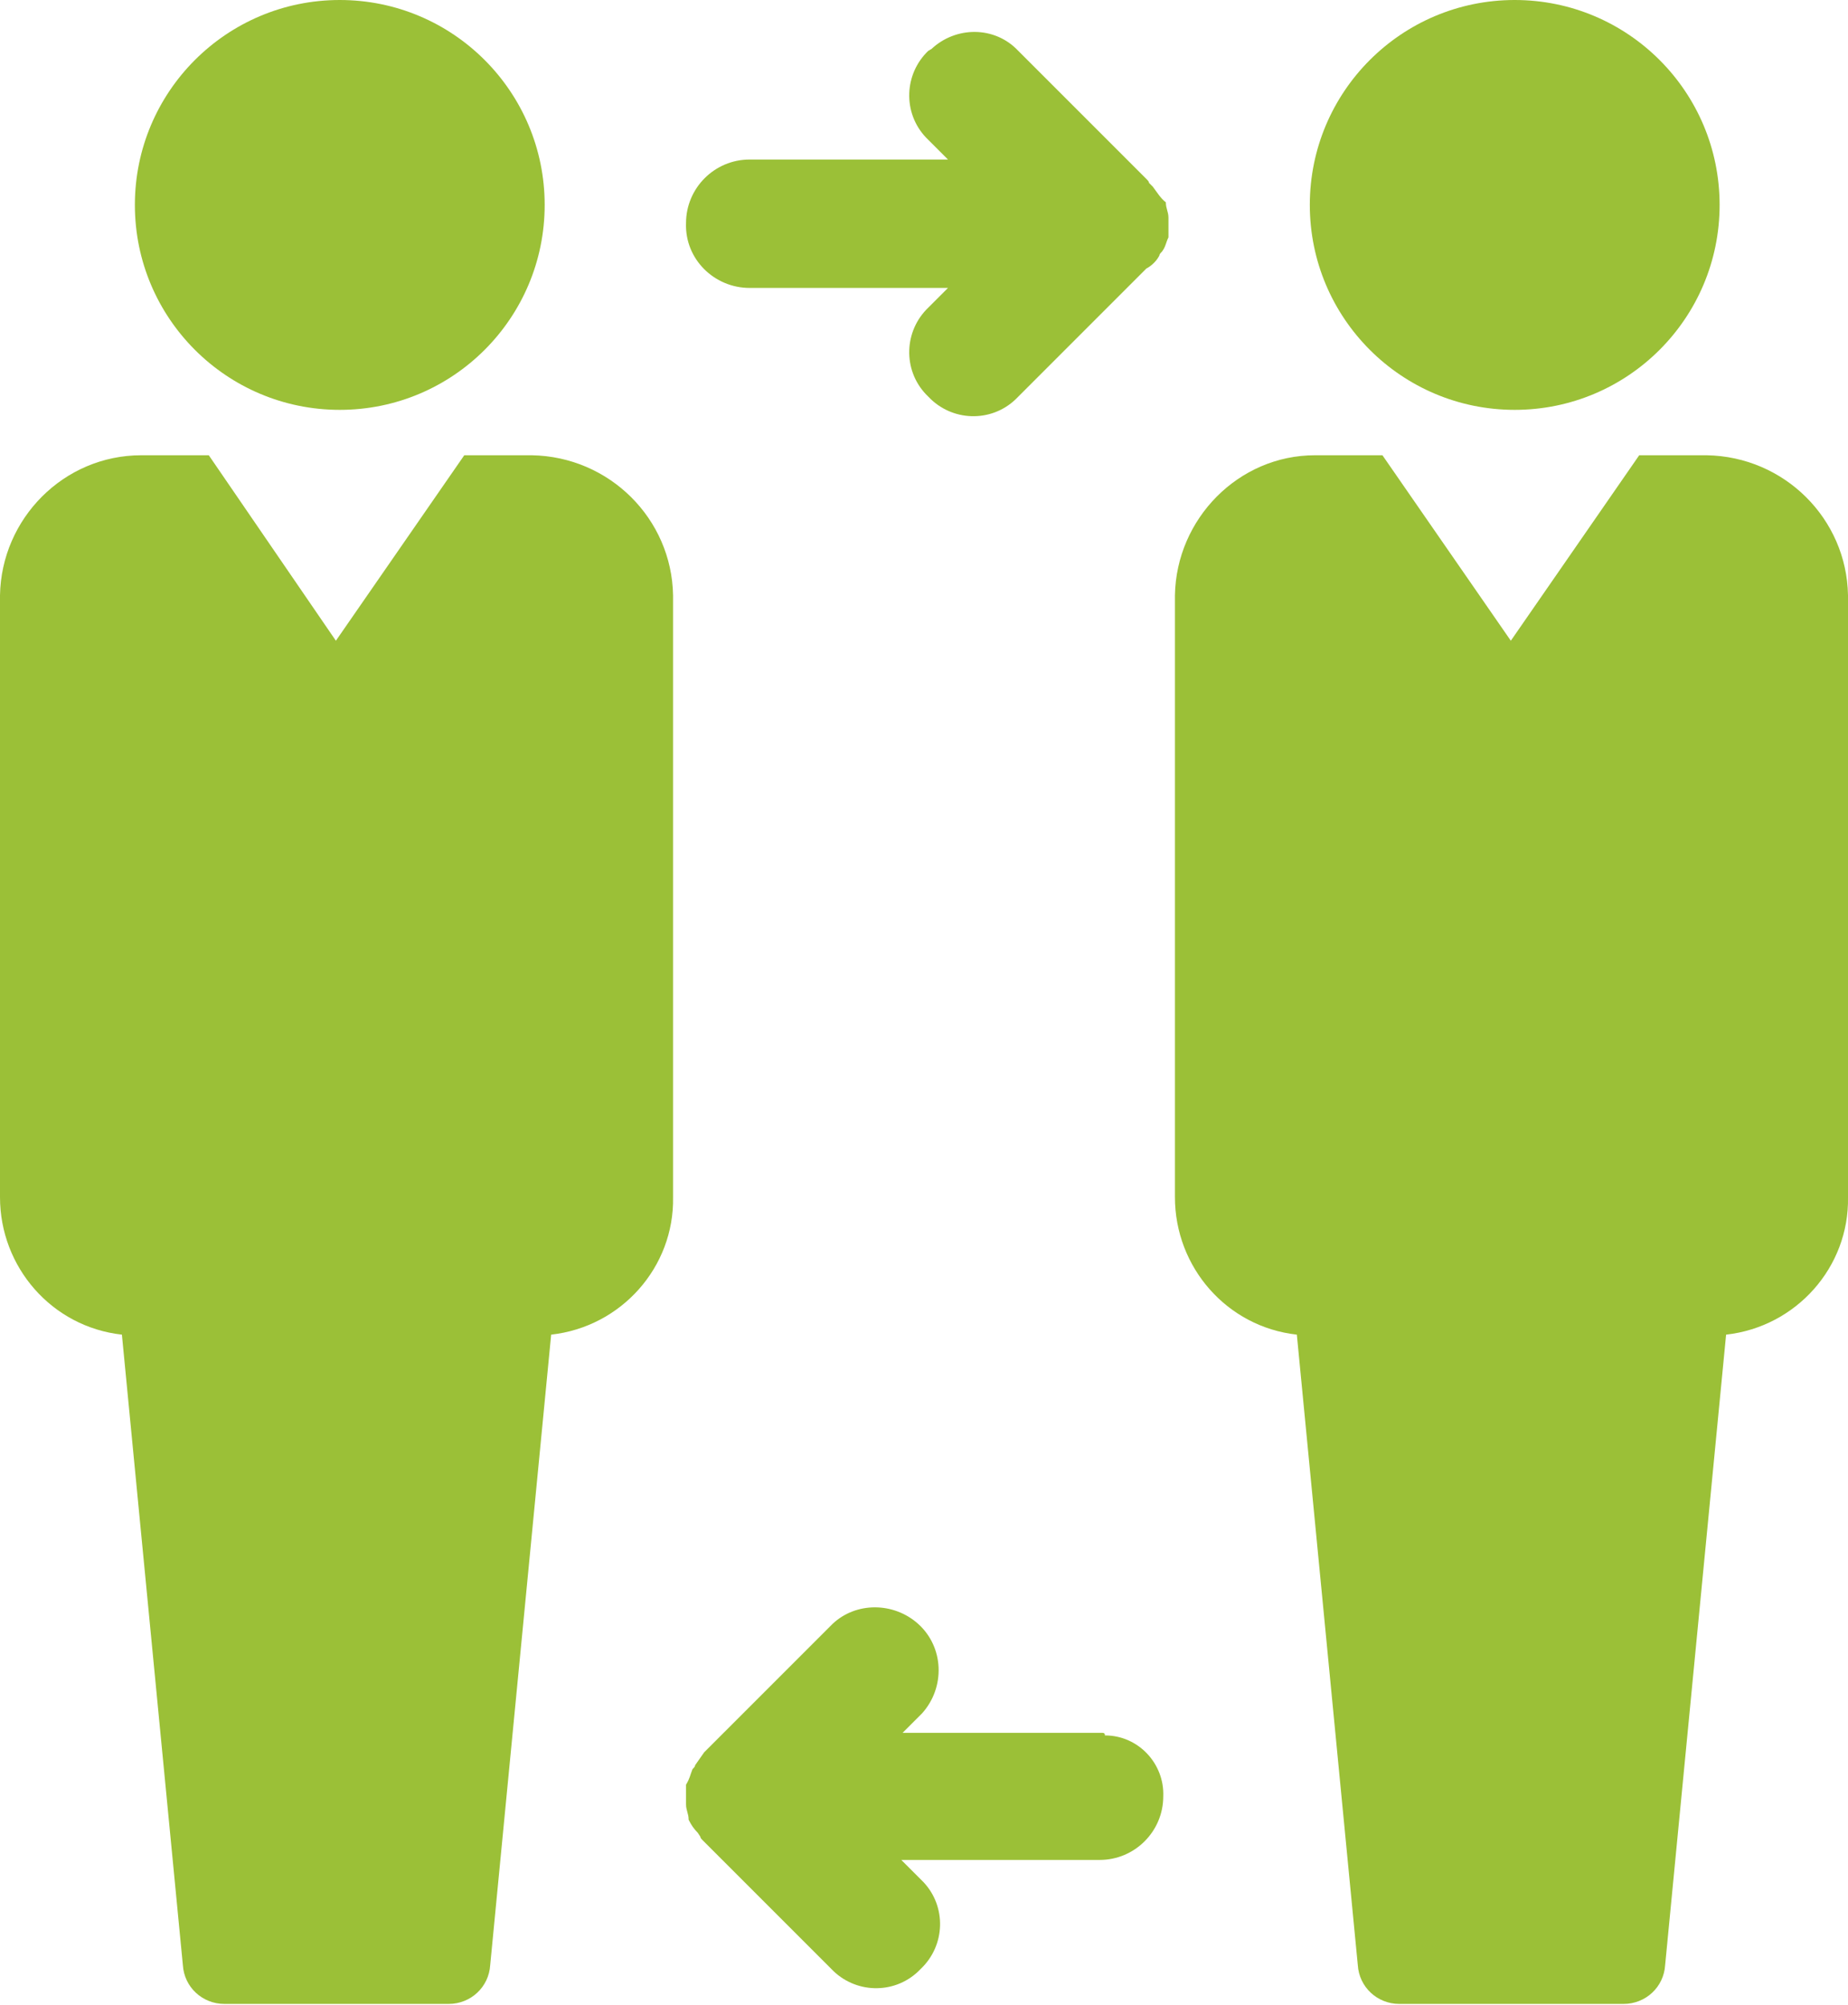
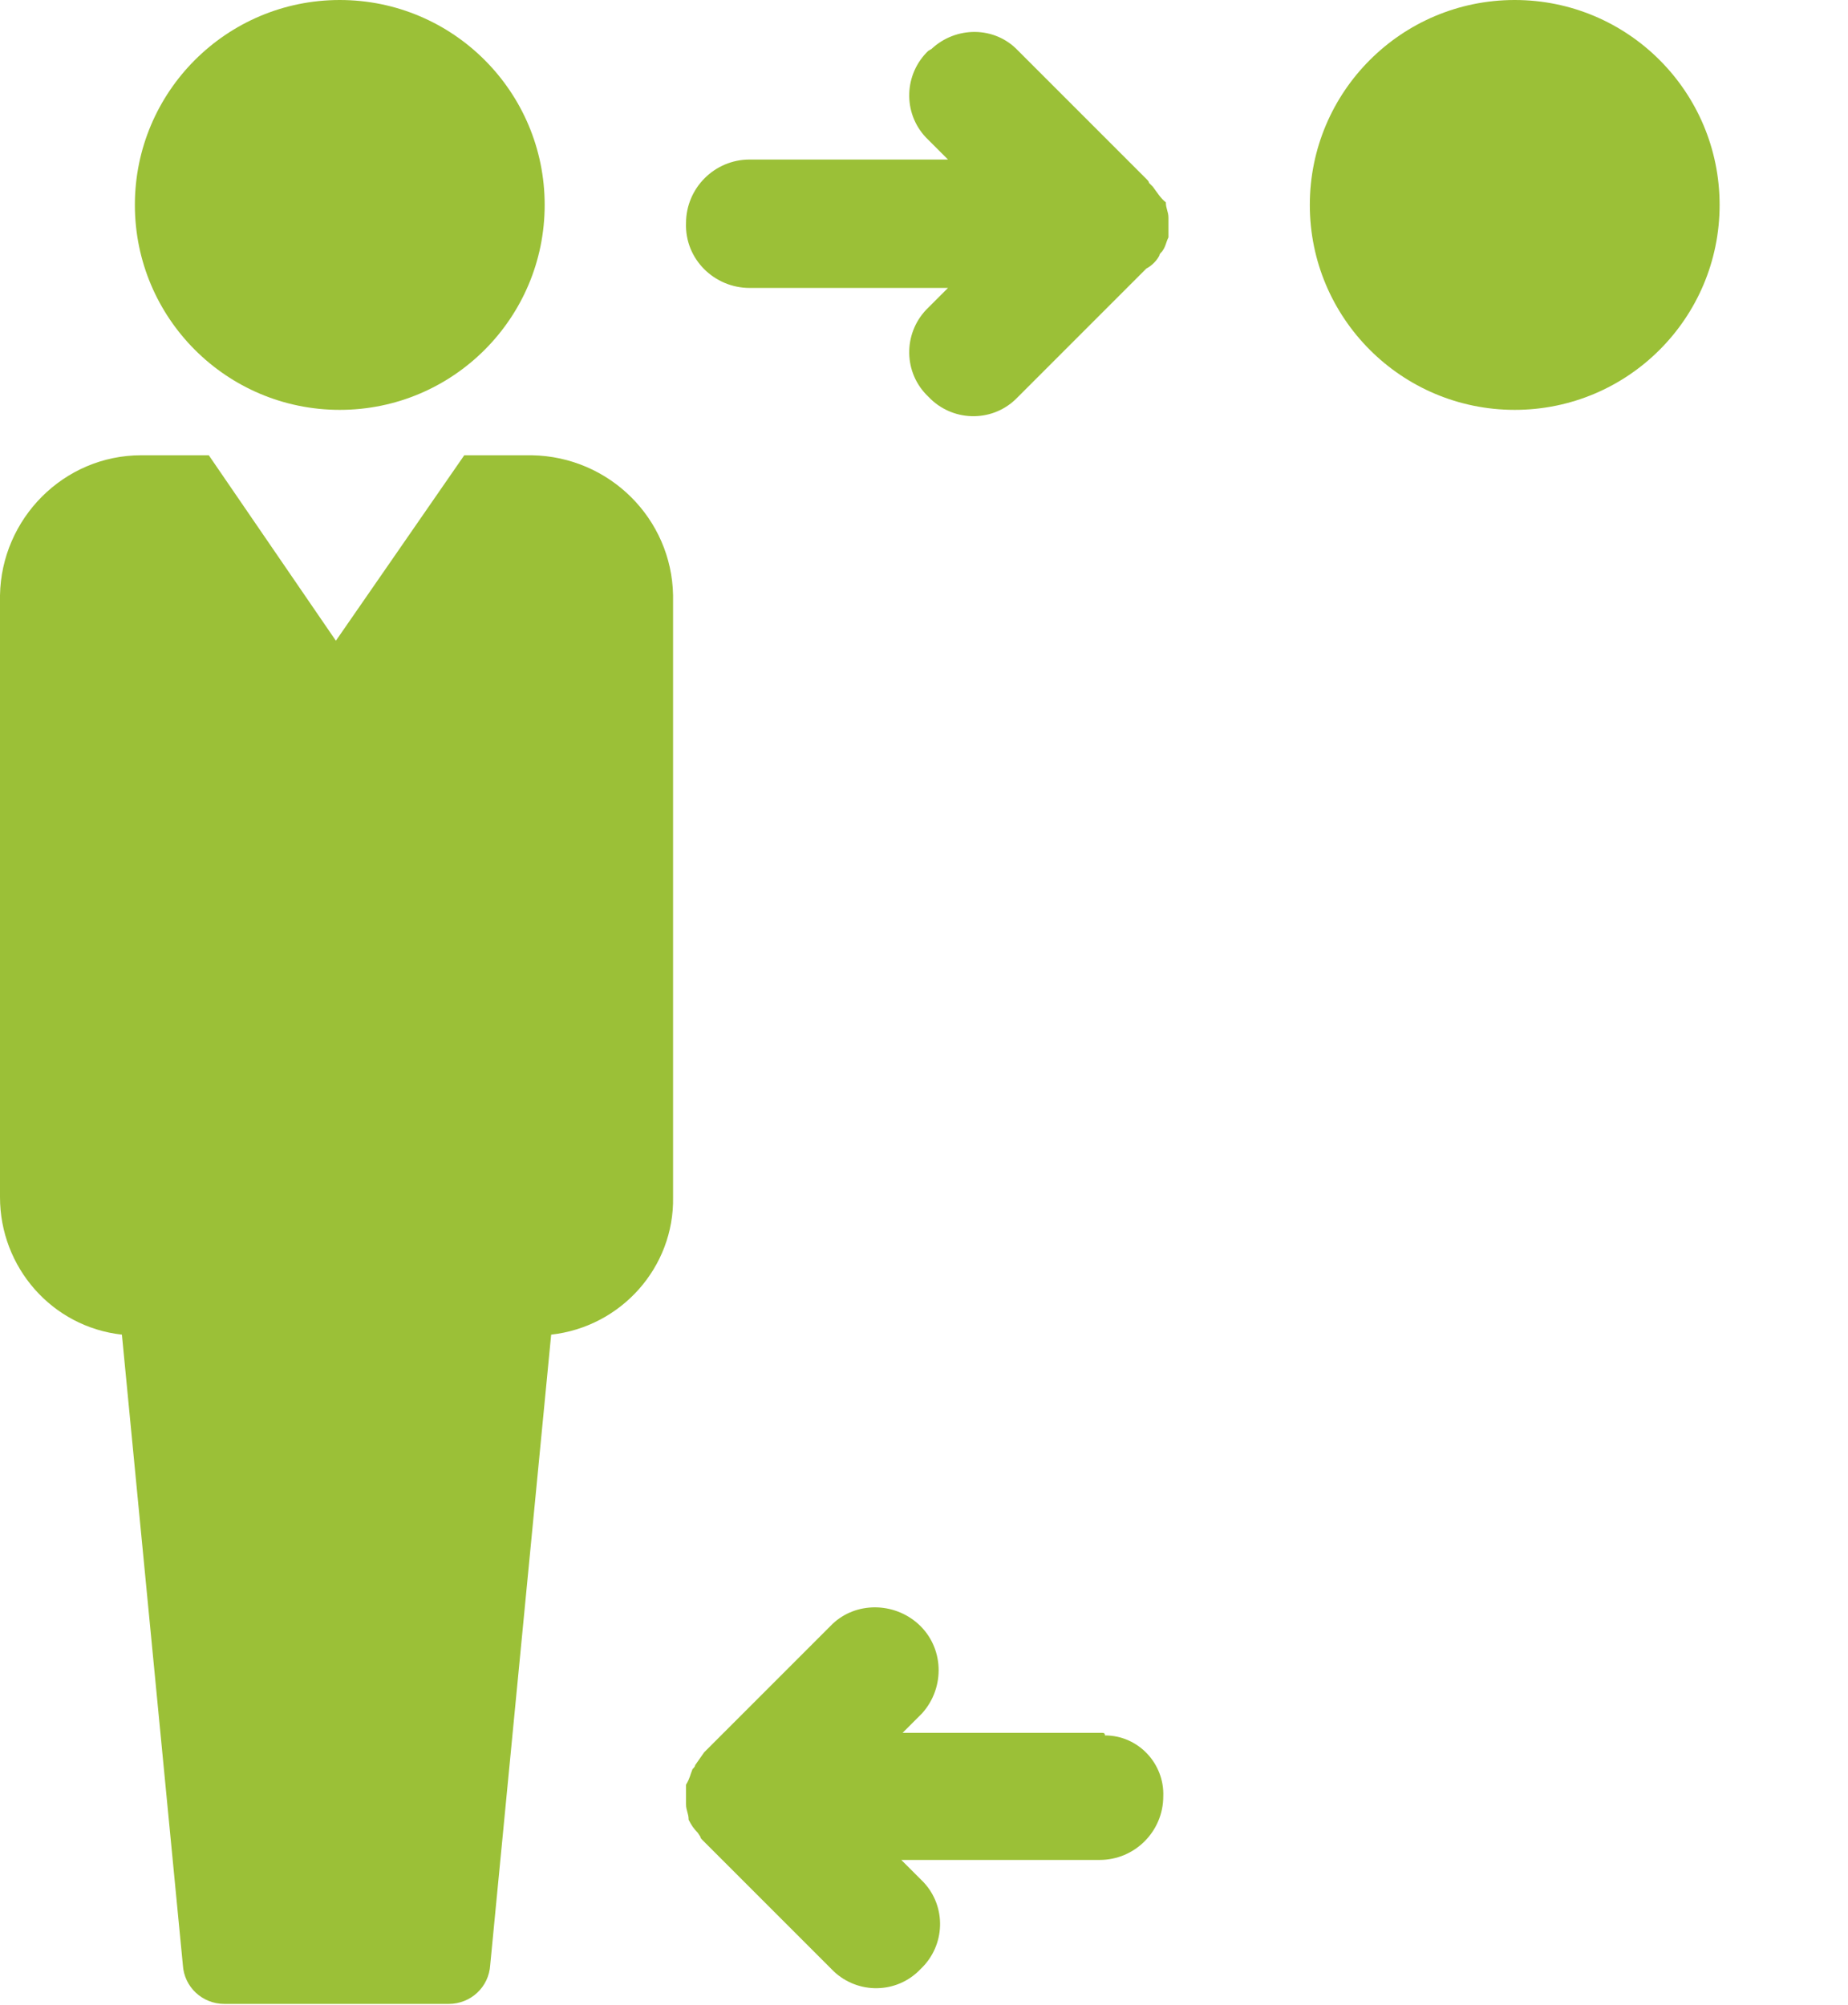
<svg xmlns="http://www.w3.org/2000/svg" version="1.1" id="Calque_1" x="0px" y="0px" viewBox="0 0 14.25 15.46" style="enable-background:new 0 0 14.25 15.46;" xml:space="preserve">
  <style type="text/css">
	.st0{fill:#9BC037;}
</style>
  <g id="Groupe_7" transform="translate(0 0)">
    <circle id="Ellipse_4" class="st0" cx="2.62" cy="1.58" r="1.58" />
    <path id="Tracé_13" class="st0" d="M4.1,3.51H3.58L2.59,4.94L1.61,3.51H1.09C0.49,3.51,0.01,4,0,4.59v4.64c0,0.54,0.4,1,0.94,1.06   l0.47,4.86c0.01,0.17,0.15,0.3,0.32,0.3h1.73c0.17,0,0.31-0.13,0.32-0.3l0.47-4.86c0.54-0.06,0.95-0.52,0.94-1.06V4.59   C5.18,4,4.7,3.52,4.1,3.51z" />
    <circle id="Ellipse_5" class="st0" cx="11.68" cy="1.58" r="1.58" />
-     <path id="Tracé_14" class="st0" d="M13.16,3.51h-0.52l-0.99,1.43l-0.99-1.43h-0.52C9.55,3.51,9.07,4,9.06,4.59v4.64   c0,0.54,0.4,1,0.94,1.06l0.47,4.86c0.01,0.17,0.15,0.3,0.32,0.3h1.73c0.17,0,0.31-0.13,0.32-0.3l0.47-4.86   c0.54-0.06,0.95-0.52,0.94-1.06V4.59C14.24,4,13.76,3.52,13.16,3.51z" />
    <path id="Tracé_15" class="st0" d="M5.78,2.22h1.53L7.16,2.37c-0.19,0.18-0.2,0.48-0.02,0.67c0.01,0.01,0.01,0.01,0.02,0.02   c0.18,0.19,0.48,0.2,0.67,0.02c0.01-0.01,0.01-0.01,0.02-0.02l0.99-0.99c0.04-0.02,0.08-0.06,0.1-0.1c0-0.01,0.01-0.02,0.02-0.03   c0,0,0,0,0,0C8.99,1.9,8.99,1.87,9.01,1.83l0,0V1.68c0-0.05-0.02-0.07-0.02-0.12l0,0c-0.04-0.03-0.07-0.08-0.1-0.12L8.86,1.41   c0-0.01-0.01-0.02-0.02-0.03c0,0,0,0,0,0L7.85,0.39C7.67,0.2,7.37,0.2,7.18,0.38C7.17,0.38,7.17,0.39,7.16,0.39   c-0.19,0.18-0.2,0.48-0.02,0.67c0.01,0.01,0.01,0.01,0.02,0.02l0.15,0.15H5.78c-0.27,0-0.49,0.22-0.49,0.49   C5.28,2,5.51,2.22,5.78,2.22z" />
    <path id="Tracé_16" class="st0" d="M8.49,13.36H6.96l0.15-0.15c0.18-0.2,0.17-0.51-0.03-0.69c-0.19-0.17-0.48-0.17-0.66,0   l-0.99,0.99c-0.02,0.03-0.05,0.07-0.07,0.1c0,0.01-0.01,0.02-0.02,0.03c0,0,0,0,0,0c-0.02,0.05-0.02,0.07-0.05,0.12l0,0v0.15   c0,0.05,0.02,0.07,0.02,0.12l0,0c0.02,0.04,0.04,0.07,0.07,0.1l0.02,0.03c0,0.01,0.01,0.02,0.02,0.03c0,0,0,0,0,0l0.99,0.99   c0.18,0.19,0.48,0.2,0.67,0.02c0.01-0.01,0.01-0.01,0.02-0.02c0.19-0.18,0.2-0.48,0.02-0.67c-0.01-0.01-0.01-0.01-0.02-0.02   l-0.15-0.15h1.53c0.27,0,0.49-0.22,0.49-0.49c0.01-0.25-0.19-0.47-0.45-0.47C8.52,13.36,8.51,13.36,8.49,13.36z" />
  </g>
</svg>